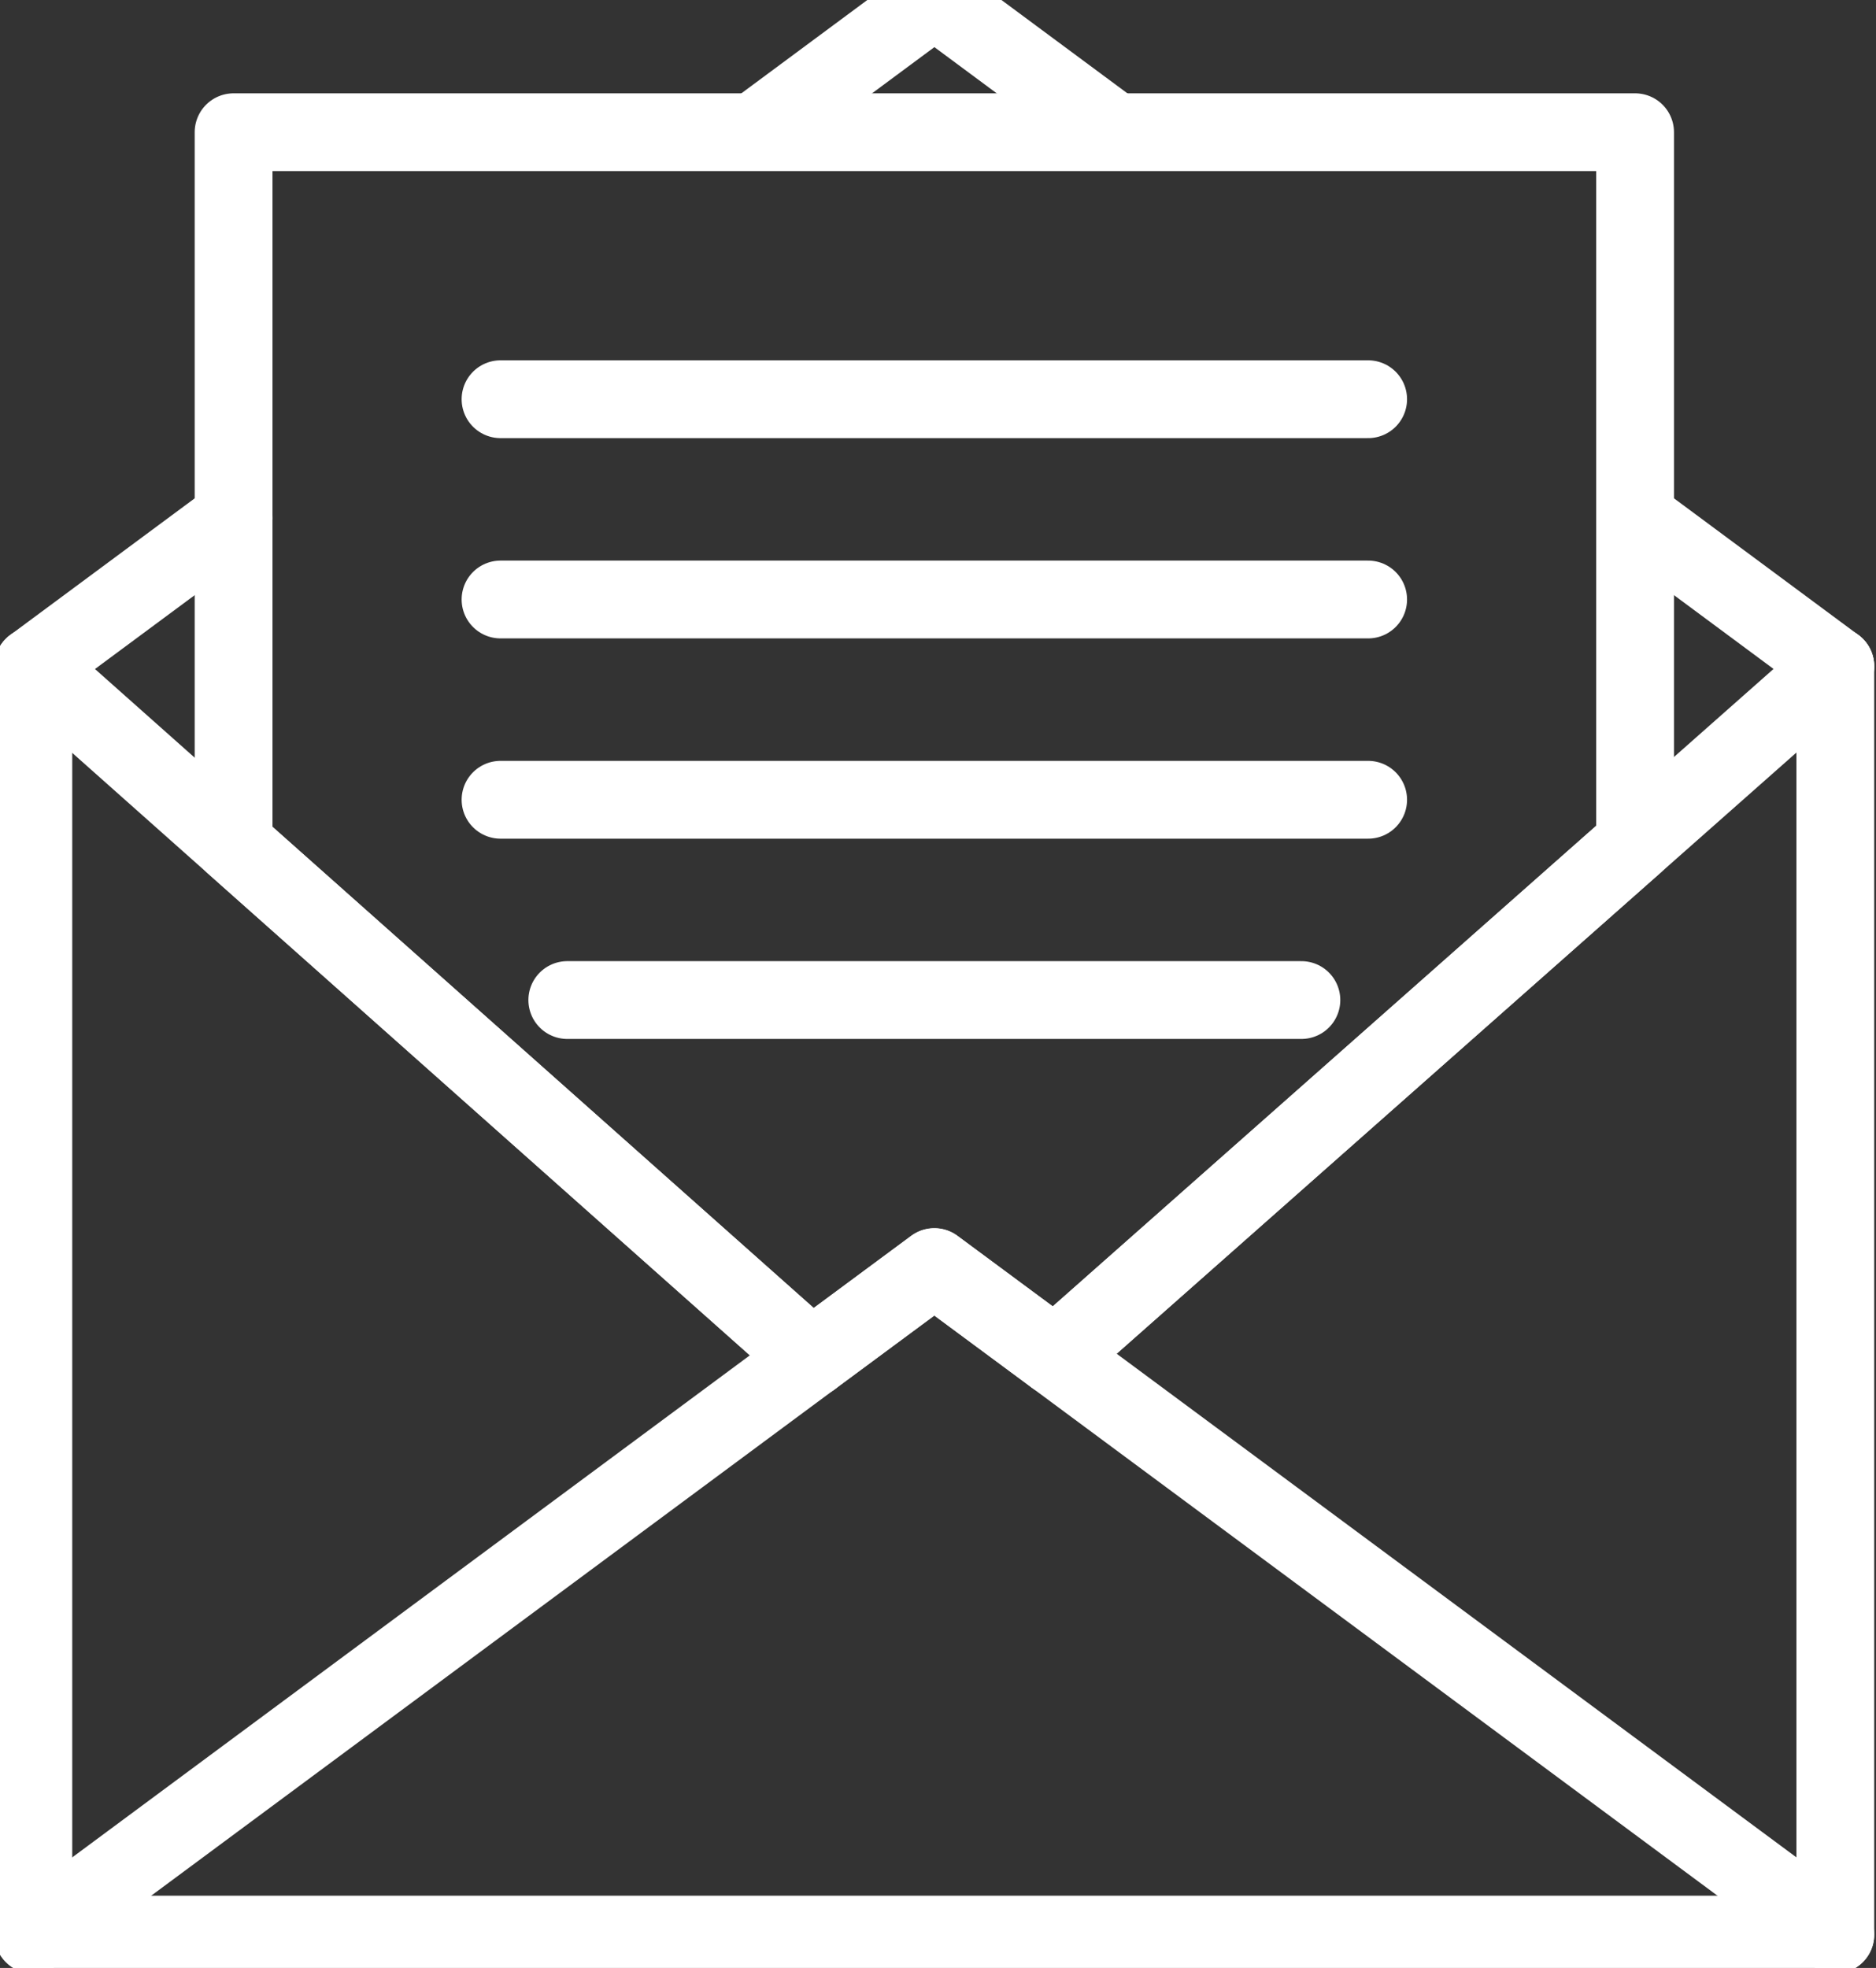
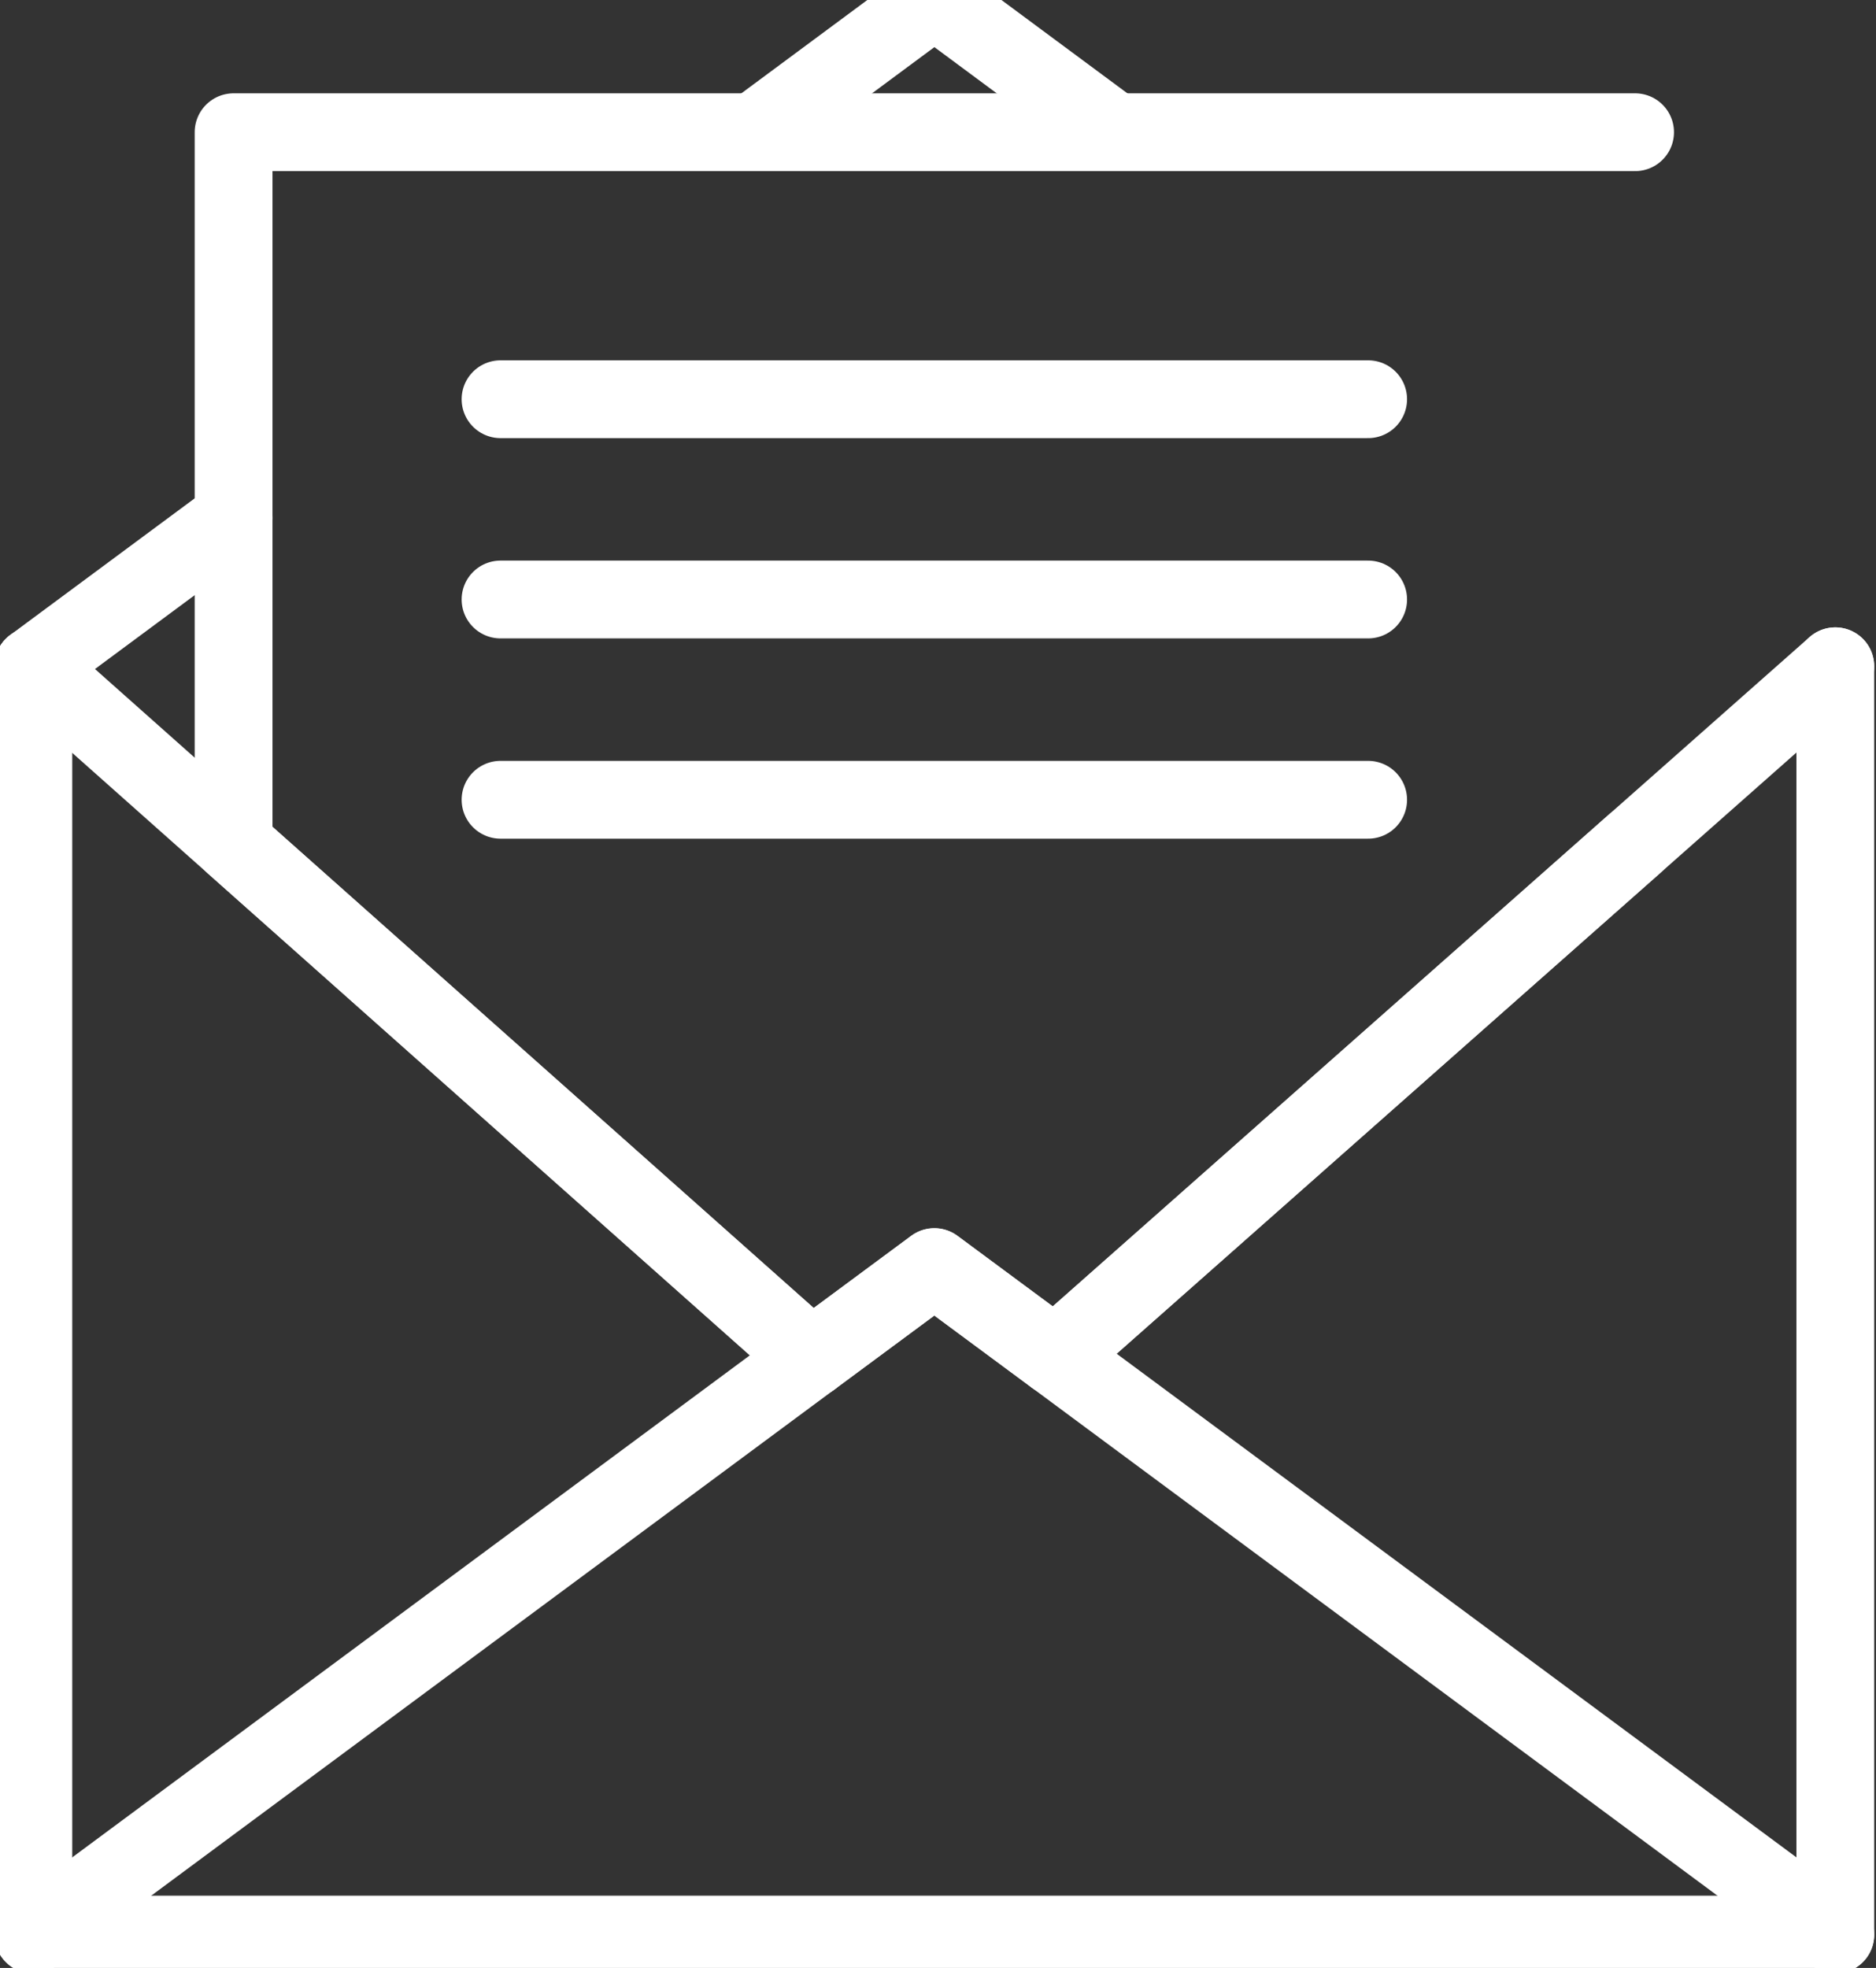
<svg xmlns="http://www.w3.org/2000/svg" width="41" height="43" viewBox="0 0 41 43">
  <rect x="0" y="0" width="41" height="43" fill="#333333" stroke="none" />
  <defs>
    <clipPath id="clip-path">
      <rect id="Rectangle_344" data-name="Rectangle 344" width="41" height="43" transform="translate(0 0.333)" fill="none" stroke="#fff" stroke-width="1.7" />
    </clipPath>
  </defs>
  <g id="Group_406" data-name="Group 406" transform="translate(0 -0.666)">
    <g id="Group_405" data-name="Group 405" transform="translate(0 0.333)">
      <g id="Group_404" data-name="Group 404" clip-path="url(#clip-path)">
        <path id="Path_218" data-name="Path 218" d="M.5,10.5V38.213H39.882V10.5" transform="translate(0.229 4.391)" fill="none" stroke="#fff" stroke-linecap="round" stroke-linejoin="round" stroke-width="1.7" />
        <path id="Path_219" data-name="Path 219" d="M.5,34.086,20.191,19.5,39.882,34.086" transform="translate(0.229 8.518)" fill="none" stroke="#fff" stroke-linecap="round" stroke-linejoin="round" stroke-width="1.7" />
        <line id="Line_90" data-name="Line 90" y1="15.079" x2="17.055" transform="translate(23.055 14.891)" fill="none" stroke="#fff" stroke-linecap="round" stroke-linejoin="round" stroke-width="1.7" />
        <line id="Line_91" data-name="Line 91" x2="17.006" y2="15.117" transform="translate(0.729 14.891)" fill="none" stroke="#fff" stroke-linecap="round" stroke-linejoin="round" stroke-width="1.7" />
-         <line id="Line_92" data-name="Line 92" x2="4.339" y2="3.215" transform="translate(35.771 11.676)" fill="none" stroke="#fff" stroke-linecap="round" stroke-linejoin="round" stroke-width="1.7" />
        <path id="Path_220" data-name="Path 220" d="M11.3,3.418,15.239.5l3.932,2.913" transform="translate(5.182 -0.195)" fill="none" stroke="#fff" stroke-linecap="round" stroke-linejoin="round" stroke-width="1.7" />
        <line id="Line_93" data-name="Line 93" y1="3.241" x2="4.376" transform="translate(0.729 11.65)" fill="none" stroke="#fff" stroke-linecap="round" stroke-linejoin="round" stroke-width="1.7" />
      </g>
    </g>
-     <path id="Path_221" data-name="Path 221" d="M34.13,18.037,21.451,29.248,18.815,27.3,16.13,29.284,3.5,18.058V2.5H34.13Z" transform="translate(1.605 1.055)" fill="none" stroke="#fff" stroke-linecap="round" stroke-linejoin="round" stroke-width="1.7" />
+     <path id="Path_221" data-name="Path 221" d="M34.13,18.037,21.451,29.248,18.815,27.3,16.13,29.284,3.5,18.058V2.5H34.13" transform="translate(1.605 1.055)" fill="none" stroke="#fff" stroke-linecap="round" stroke-linejoin="round" stroke-width="1.7" />
    <line id="Line_94" data-name="Line 94" x2="18.962" transform="translate(10.939 9.389)" fill="none" stroke="#fff" stroke-linecap="round" stroke-linejoin="round" stroke-width="1.7" />
    <line id="Line_95" data-name="Line 95" x2="18.962" transform="translate(10.939 13.765)" fill="none" stroke="#fff" stroke-linecap="round" stroke-linejoin="round" stroke-width="1.7" />
    <line id="Line_96" data-name="Line 96" x2="18.962" transform="translate(10.939 18.141)" fill="none" stroke="#fff" stroke-linecap="round" stroke-linejoin="round" stroke-width="1.7" />
-     <line id="Line_97" data-name="Line 97" x2="16.044" transform="translate(12.398 22.517)" fill="none" stroke="#fff" stroke-linecap="round" stroke-linejoin="round" stroke-width="1.7" />
  </g>
</svg>